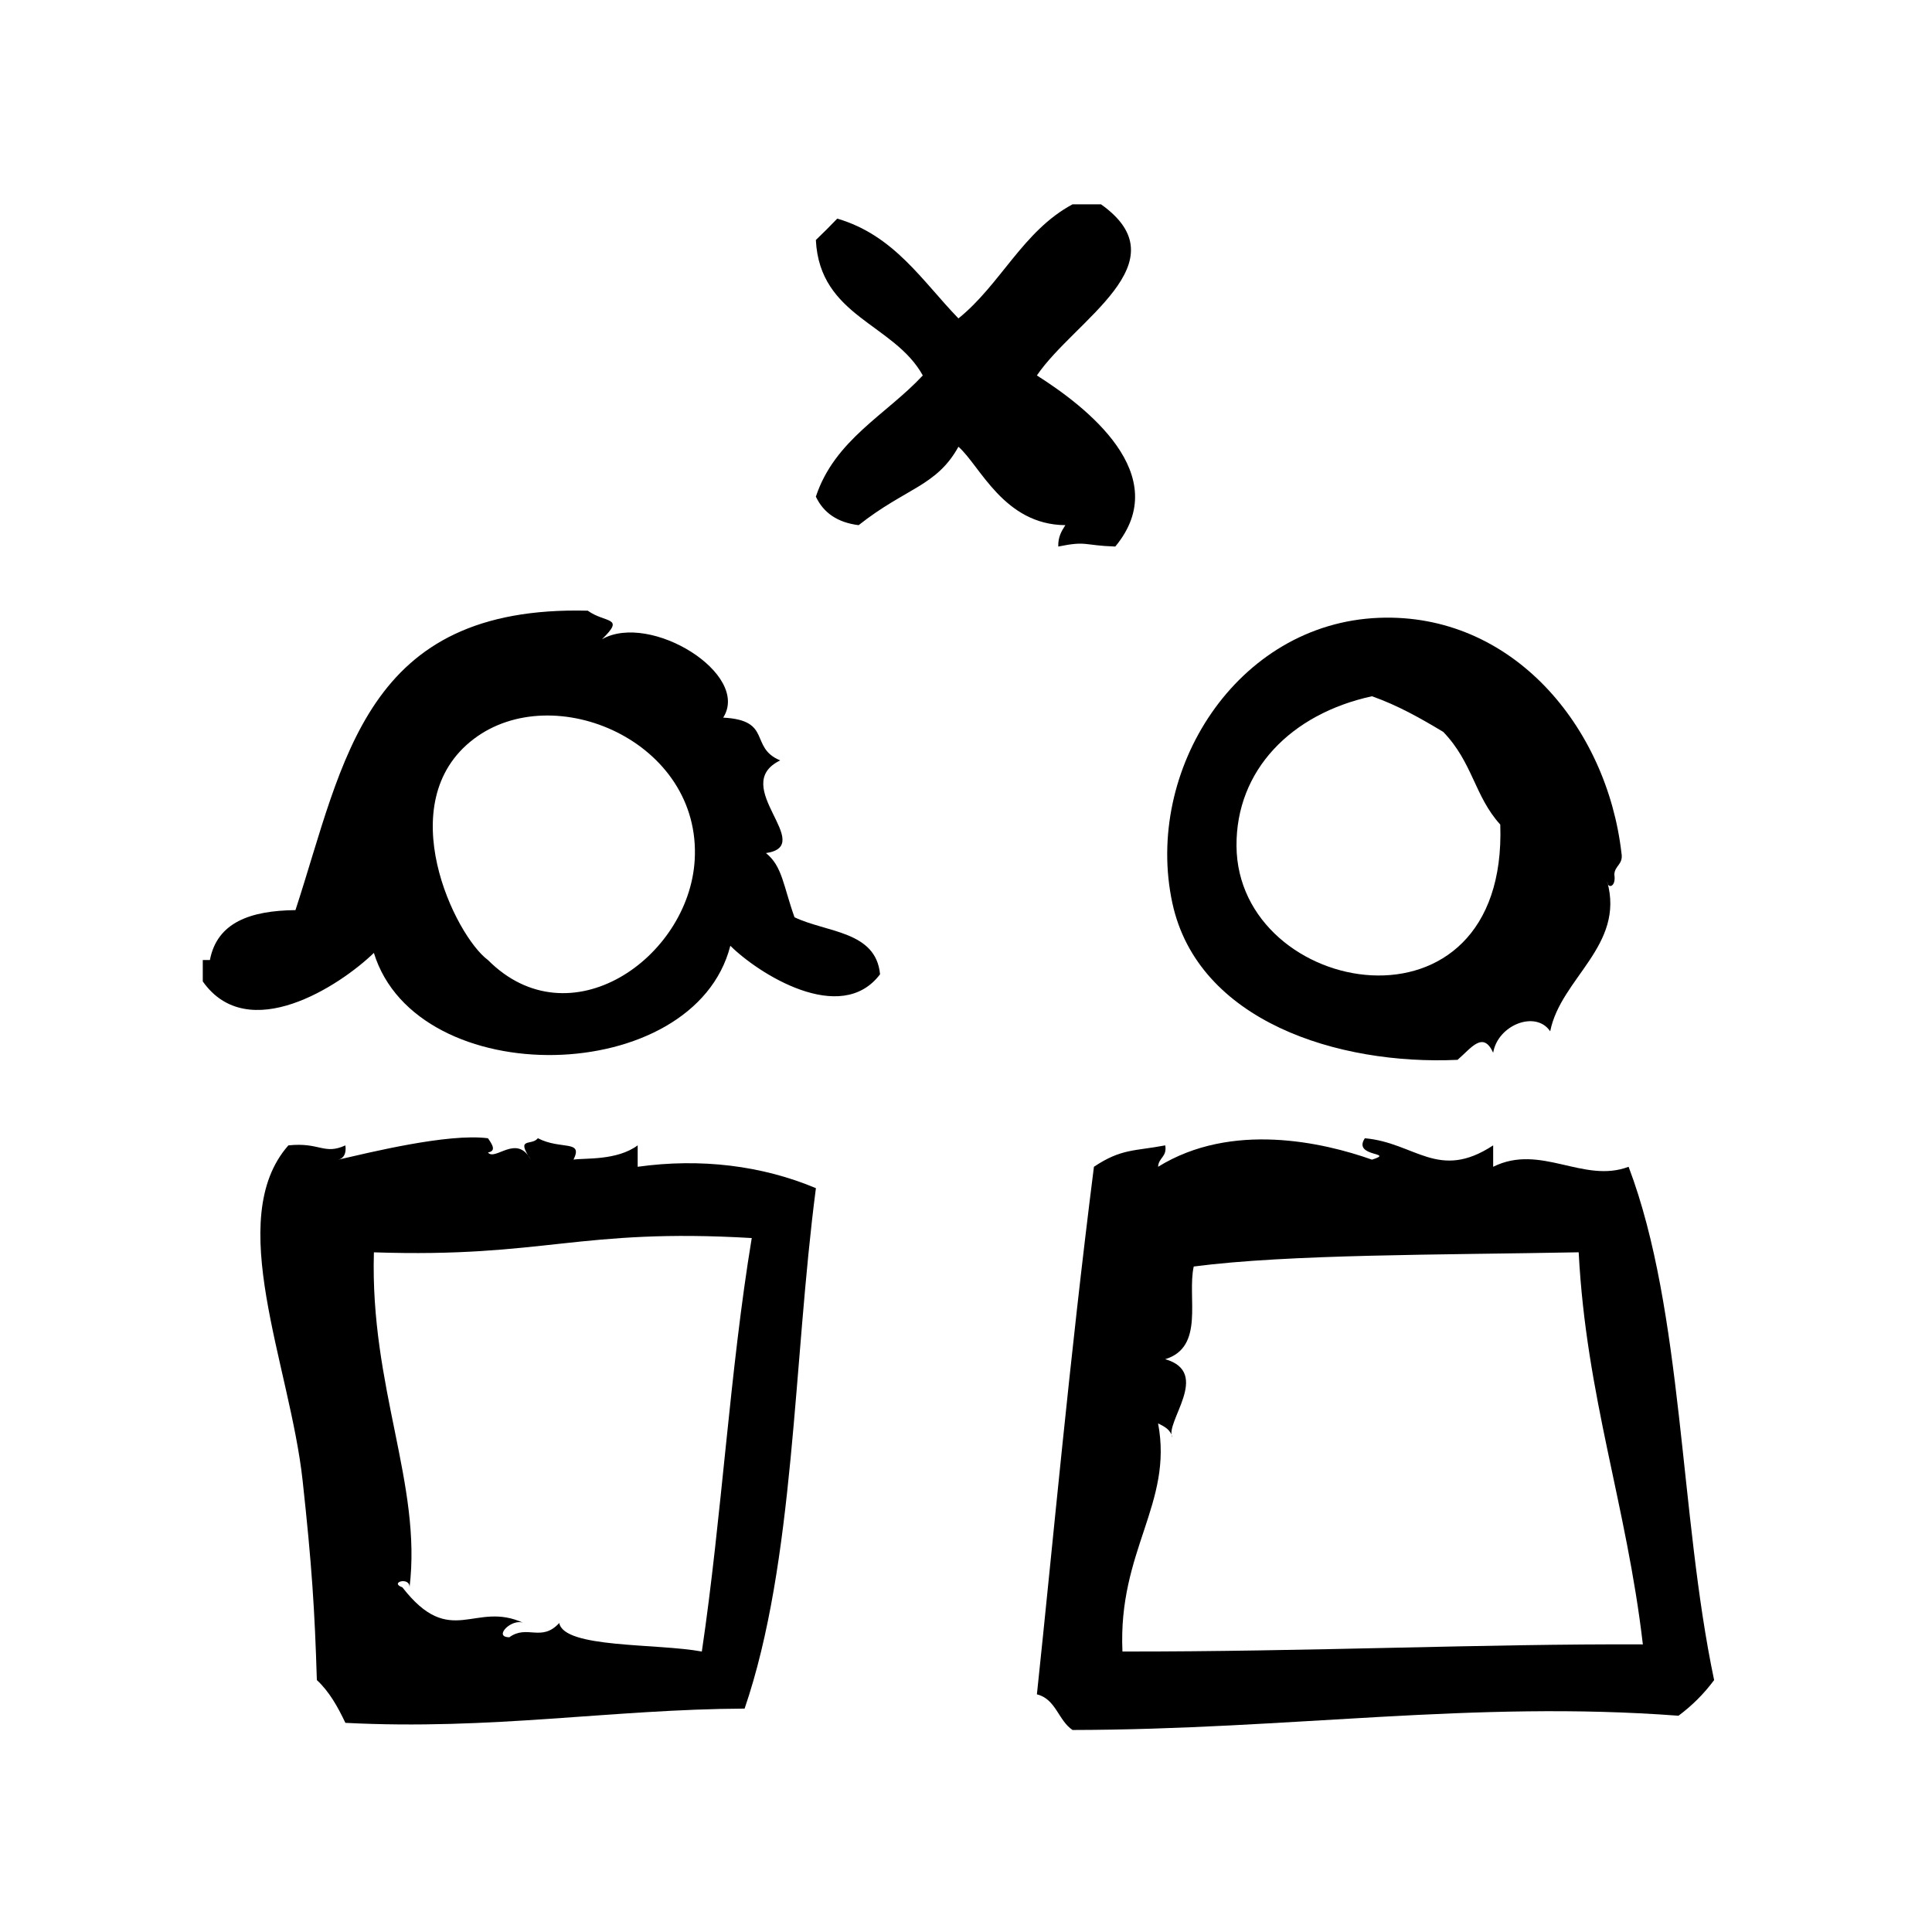
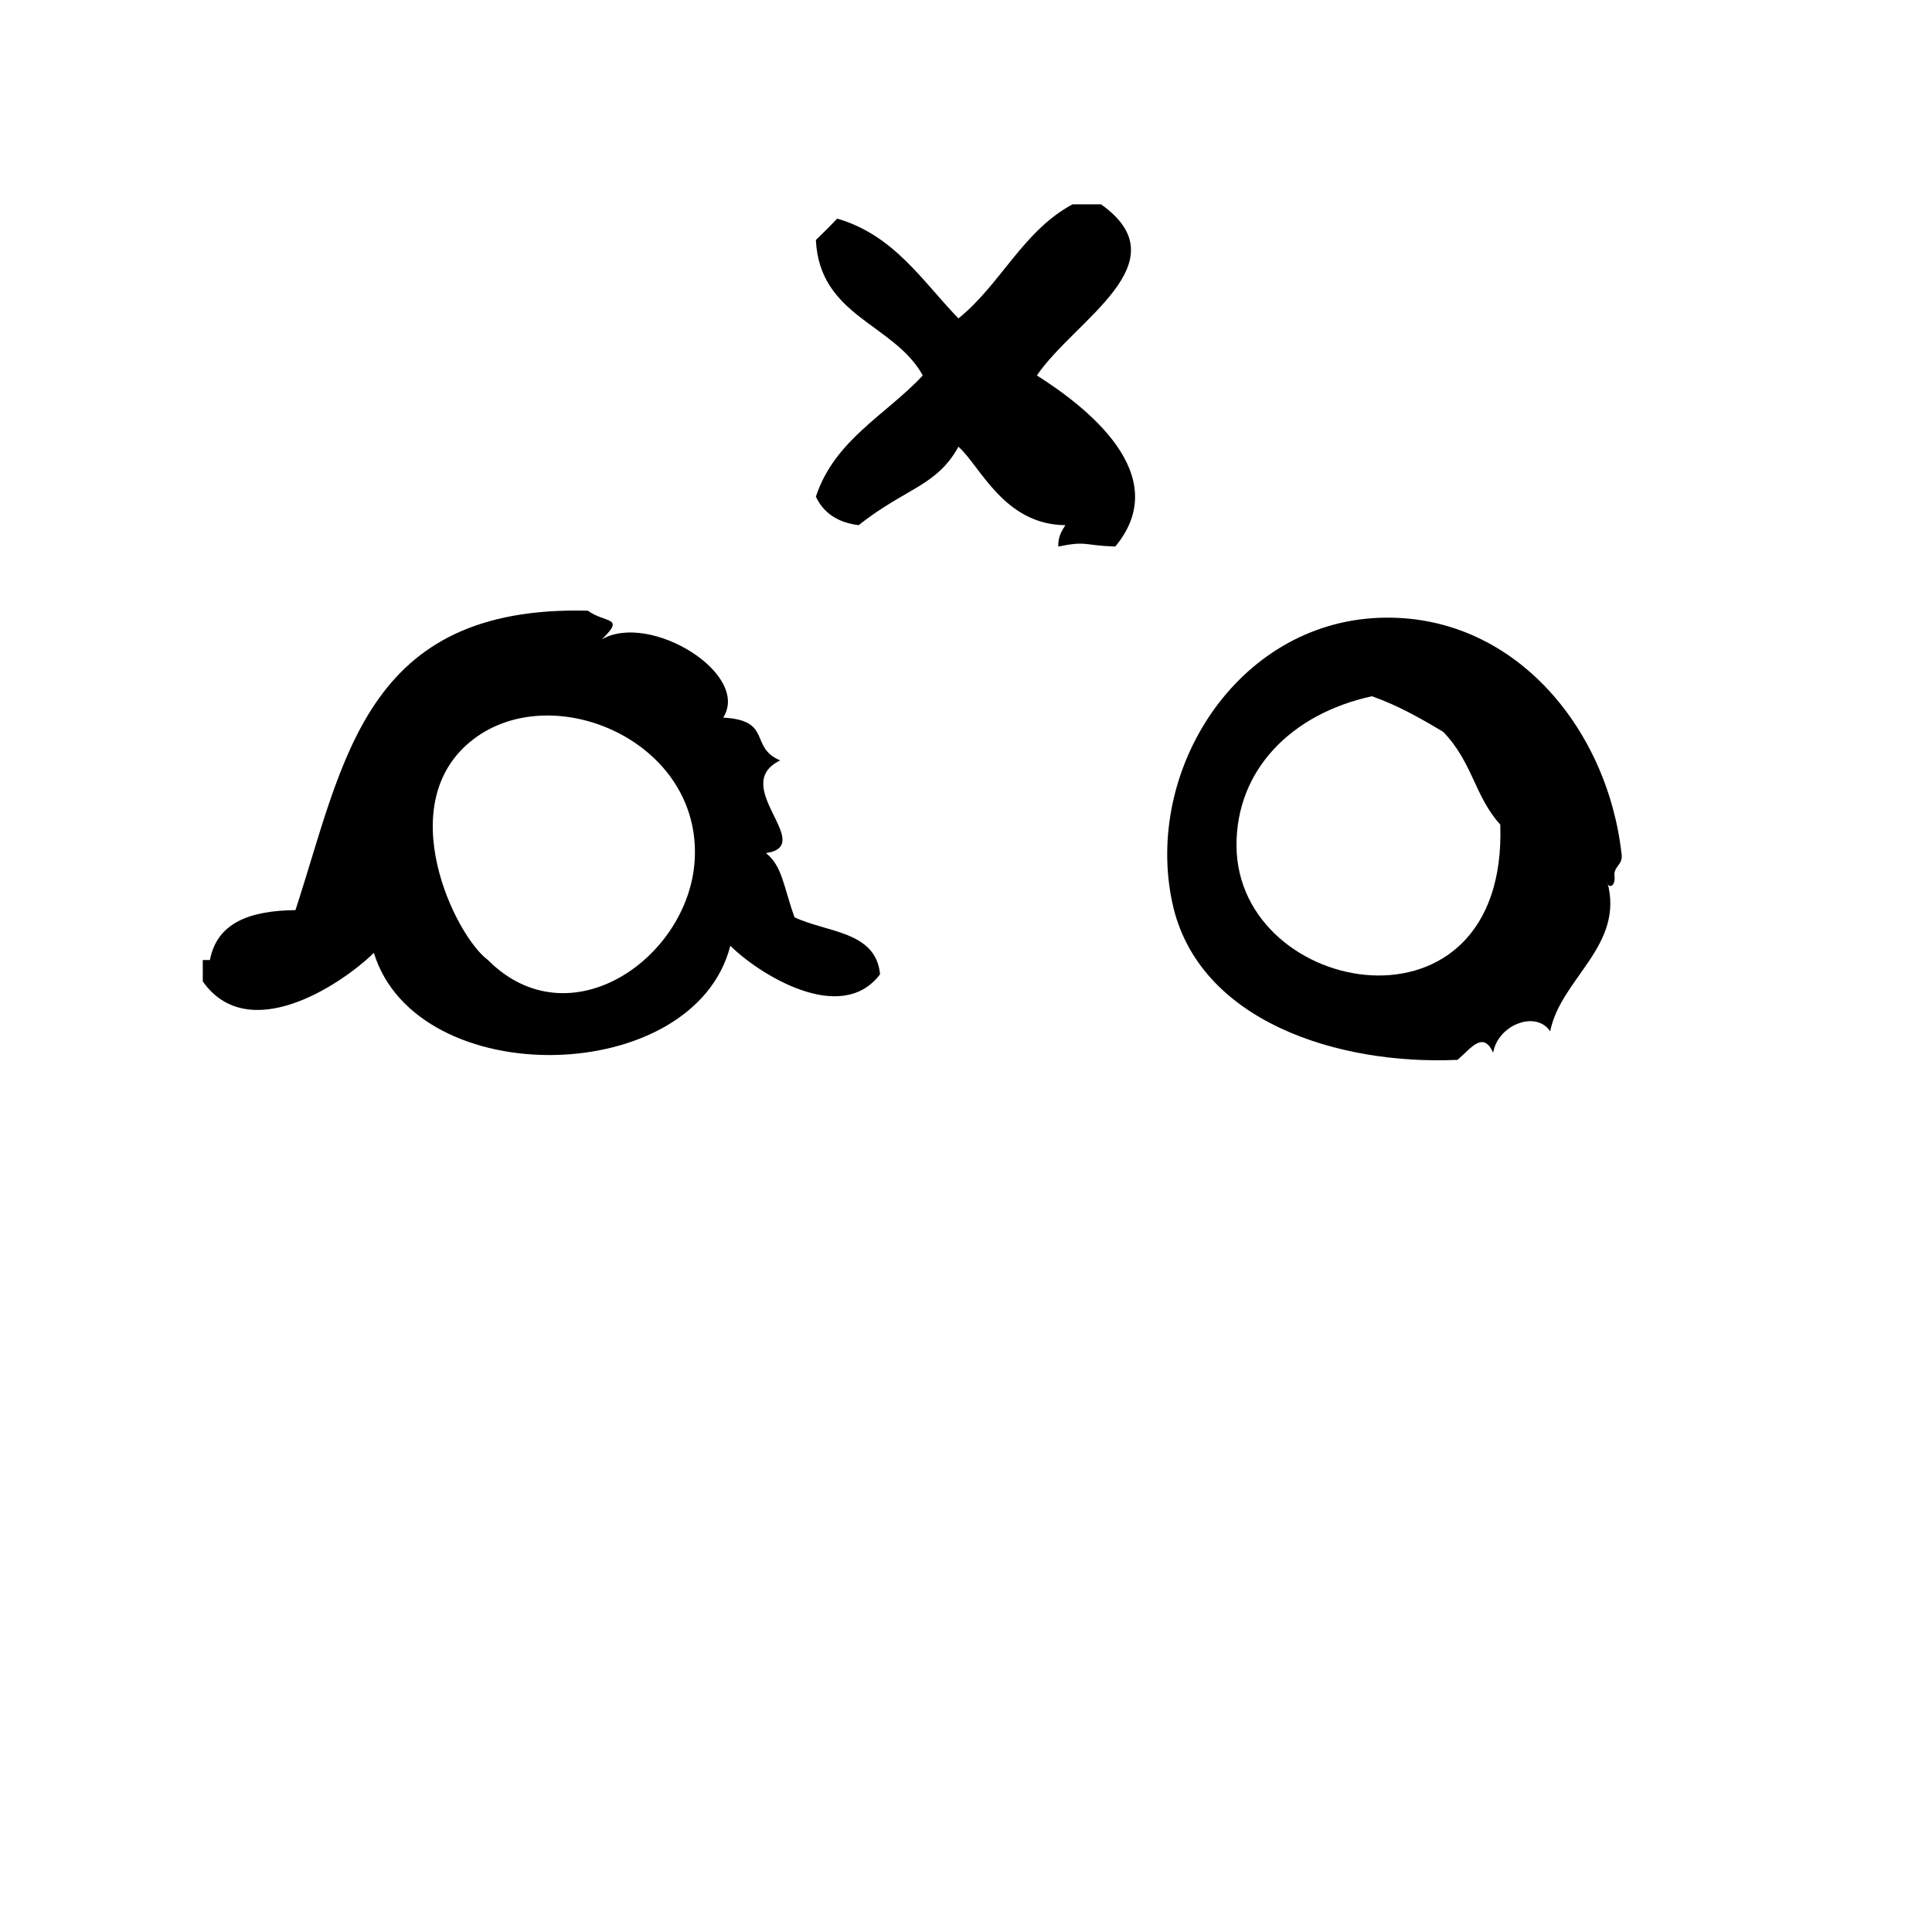
<svg xmlns="http://www.w3.org/2000/svg" fill="#000000" width="800px" height="800px" version="1.1" viewBox="144 144 512 512">
  <g fill-rule="evenodd">
    <path d="m424.45 288.84c7.707-1.559 6.504-0.293 15.113 0 15.801-19.059-7.926-37.195-20.781-45.344 10.035-14.746 38.723-29.906 17.004-45.344h-7.559c-13.121 7.031-19.059 21.246-30.23 30.23-9.605-9.918-17.012-22.027-32.117-26.449-1.844 1.938-3.731 3.816-5.668 5.668 1.016 20.395 20.711 22.113 28.34 35.895-9.715 10.438-23.316 16.996-28.34 32.117 2.016 4.281 5.731 6.863 11.336 7.559 12.523-9.91 20.648-10.281 26.449-20.781 5.699 4.961 12.02 20.672 28.34 20.781-0.988 1.527-1.957 3.07-1.887 5.668z" />
    <path d="m530.26 424.87c3.613-3.086 6.754-7.777 9.445-1.891 1.242-7.398 11.328-11.32 15.113-5.668 2.777-14.066 19.844-22.711 15.113-39.676 0.102 1.984 2.426 1.488 1.883-1.891 0.109-2.418 2.426-2.621 1.891-5.668-3.863-33.566-28.984-63.707-64.234-62.348-37.816 1.465-62.316 40.59-54.789 75.57 6.754 31.336 43.922 43.035 75.578 41.57zm-22.672-96.355c6.977 2.465 12.98 5.902 18.887 9.445 7.84 8.117 8.281 17.051 15.113 24.562 2.023 58.742-69.637 45.895-69.902 5.668-0.129-20.043 14.395-34.992 35.902-39.676z" />
-     <path d="m312.99 453.21v-5.676c-5.543 4.102-14.105 3.312-17.004 3.777 2.637-5.328-3.363-2.504-9.445-5.668-1.652 2.133-5.984-0.457-1.891 5.668-3.707-6.918-9.445 0.488-11.336-1.891 2.281-0.402 1.156-2.102 0-3.769-10.629-1.387-31.559 3.84-39.676 5.668 1.488-0.34 2.18-1.652 1.891-3.777-5.723 2.598-6.746-0.898-15.113 0-17.199 19.562 0.441 58.207 3.777 88.797 2.457 22.465 3.211 34.418 3.777 52.898 3.273 3.031 5.535 7.062 7.559 11.336 38.738 2 70.477-3.606 105.8-3.777 13.32-38.941 12.855-91.676 18.895-137.92-14.297-6.008-30.555-7.992-47.234-5.668zm30.23 18.883c-5.816 35.117-7.941 73.926-13.227 109.58-11.957-2.211-36.52-0.828-37.785-7.559-4.738 5.148-8.492 0.332-13.227 3.777-4.441-0.023 0.691-5.156 3.777-3.777-12.957-6.047-19.301 7.062-32.117-9.445-3.606-1.309 2.039-2.938 1.891 0 3.32-27.27-10.492-52.996-9.445-88.789 45.23 1.52 54.277-6.484 100.13-3.785z" />
-     <path d="m575.6 453.21c-11.988 4.535-23.293-6.258-35.895 0v-5.676c-14.531 9.547-20.672-0.715-34.008-1.883-3.371 5.078 8.32 3.652 1.891 5.668-12.926-4.59-37.25-10.141-56.68 1.891 0.102-2.426 2.426-2.621 1.891-5.676-8.141 1.559-11.609 0.805-18.895 5.676-6.551 51.727-10.785 98.953-15.113 139.81 5.055 1.242 5.66 6.934 9.445 9.445 57.695-0.094 106.06-7.902 160.58-3.777 3.613-2.684 6.762-5.832 9.445-9.445-9.203-43.703-8.133-97.672-22.664-136.03zm-134.14 128.46c-1.211-26.789 13.477-39.18 9.445-60.457 1.684 0.836 3.379 1.66 3.769 3.769-2.117-4.016 10.508-17.223-1.883-20.781 10.547-3.219 5.754-16.328 7.559-24.562 25.301-3.297 65.512-3.062 102.02-3.769 1.969 38.242 12.707 66.938 17.004 103.91-41.773-0.188-88.809 1.945-137.91 1.891z" />
    <path d="m354.55 387.08c-3-8.414-3.211-13.508-7.559-17.004 13.562-1.984-9.996-17.895 3.777-24.562-8.297-3.434-1.961-10.652-15.113-11.336 7.328-11.547-19.285-28.039-32.117-20.781 6.227-6.039 0.961-4.164-3.777-7.559-59.207-1.48-64.504 39.777-77.461 79.352-11.832 0.133-20.758 3.18-22.672 13.227h-1.891v5.668c11.996 17.027 36.297 1.211 45.344-7.559 11.406 37.109 84.883 35.676 94.465-1.891 7.242 7.234 29.246 21.379 39.676 7.559-1.09-11.508-14.164-11.027-22.672-15.113zm-81.242 11.336c-8.621-6.312-25.961-41.707-3.777-58.566 21.207-16.121 60.465 0.613 58.566 32.117-1.566 25.914-33.172 48.152-54.789 26.449z" />
  </g>
</svg>